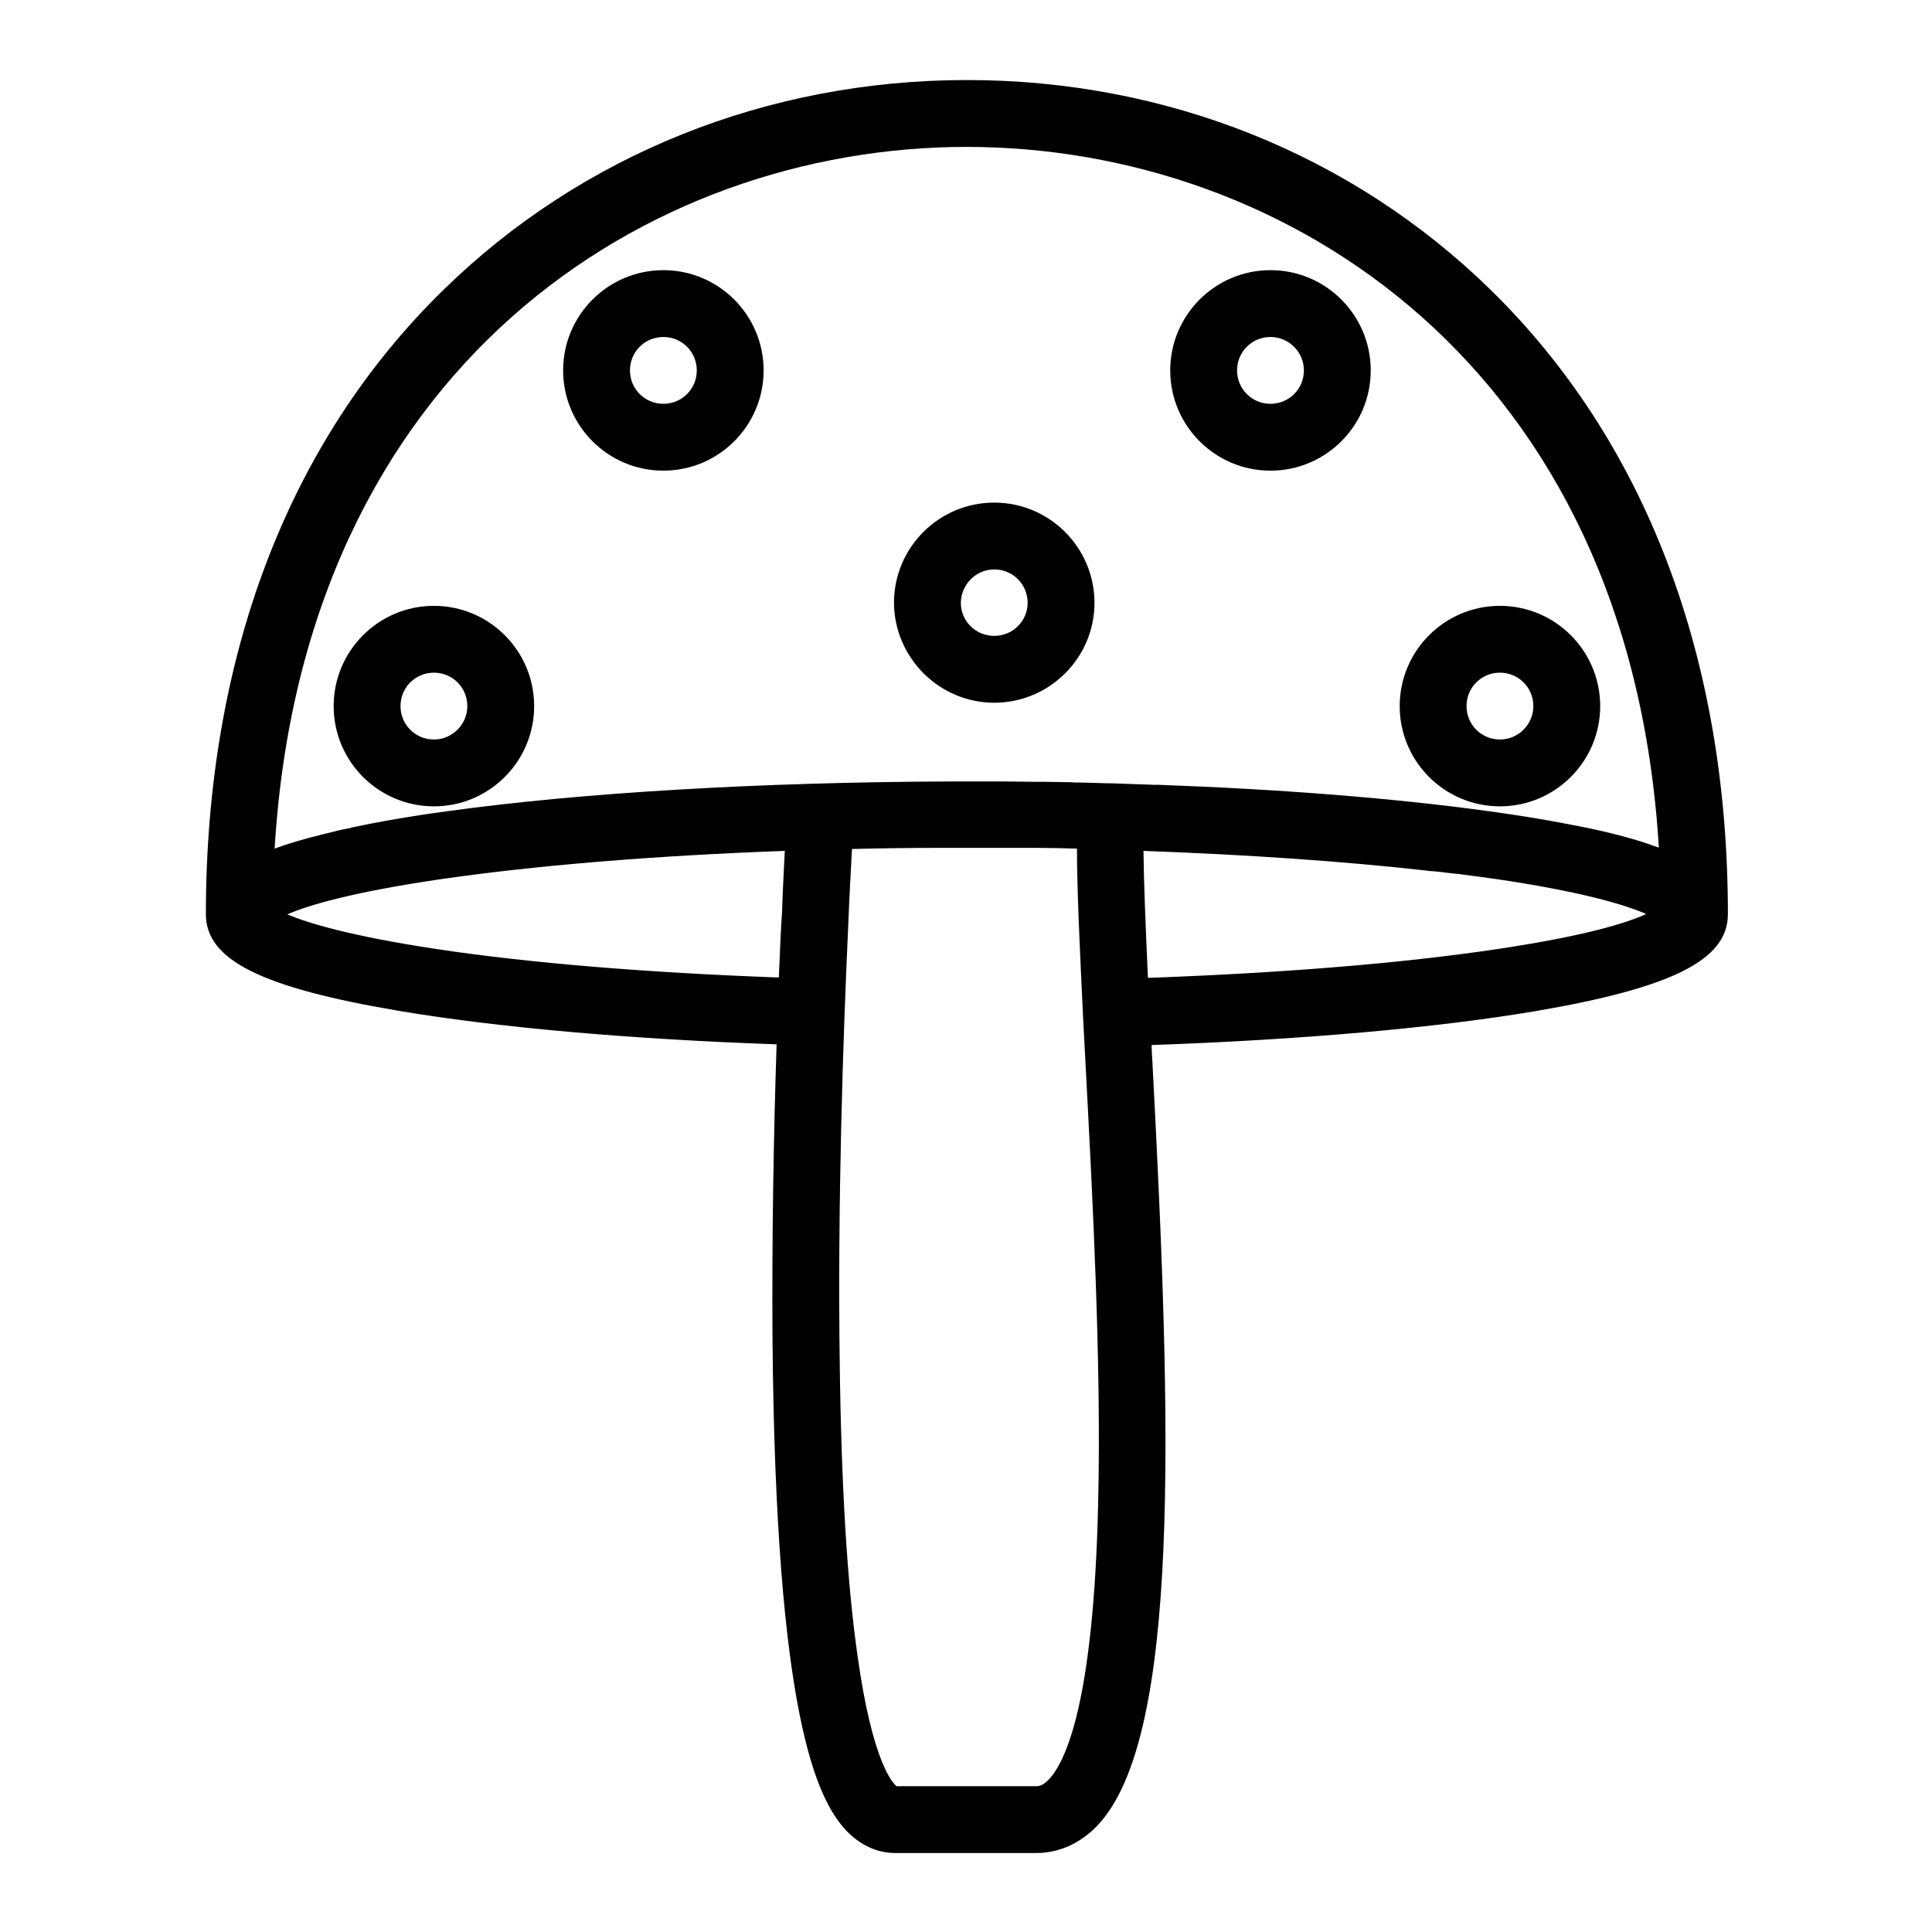
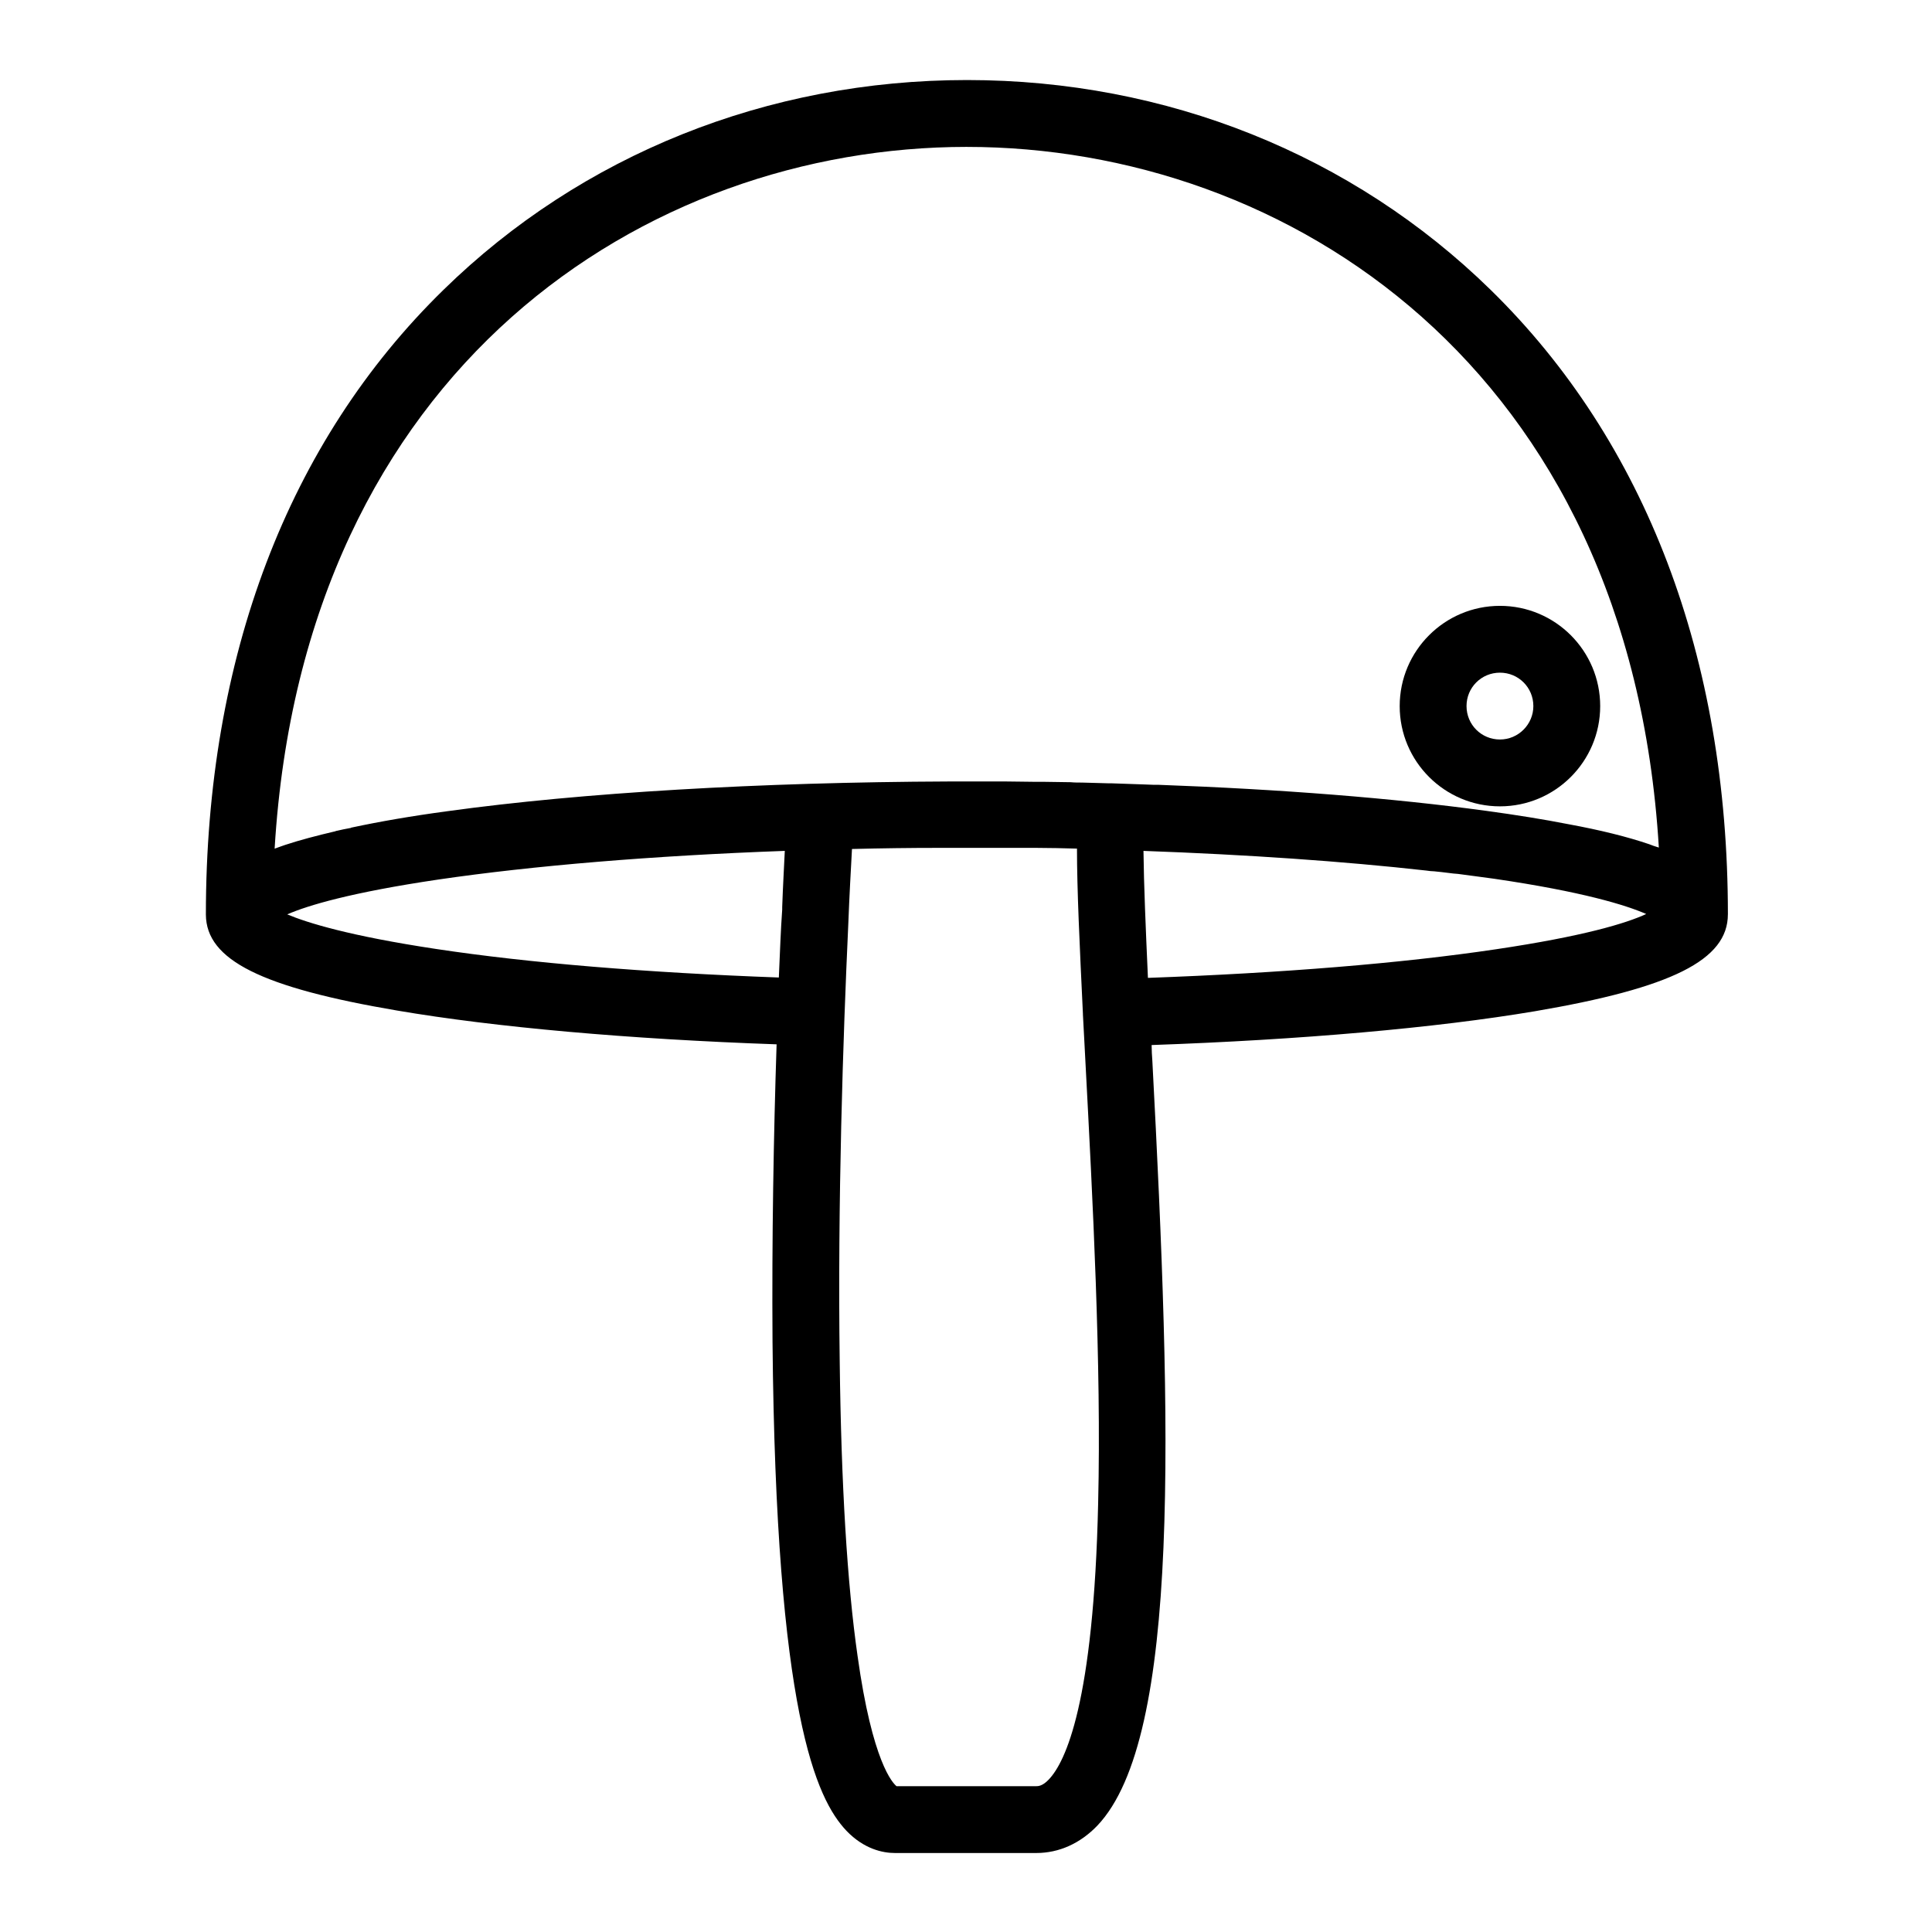
<svg xmlns="http://www.w3.org/2000/svg" fill="#000000" width="800px" height="800px" version="1.1" viewBox="144 144 512 512">
  <g>
    <path d="m601.91 386.32c0-67.996-21.746-125.26-62.879-165.51-36.605-35.816-85.902-55.598-138.75-55.598-52.84 0-102.14 19.777-138.75 55.598-41.223 40.246-62.969 97.516-62.969 165.51v0.098c0.098 12.004 14.762 19.285 50.676 25.387 25.977 4.43 61.402 7.578 100.57 8.953-0.789 23.91-1.277 51.562-1.082 78.719 0.887 98.695 11.609 121.23 19.582 129.69 4.625 4.82 9.543 5.902 12.891 5.902h37.391c6.102 0 11.711-2.559 16.234-7.281 22.141-23.32 19.68-105.58 14.562-202.61-0.098-1.379-0.195-2.856-0.195-4.231 39.457-1.379 75.277-4.527 101.55-8.953 36.309-6.195 51.164-13.574 51.164-25.68zm-201.72-203.39c84.723 0 175.74 58.254 183.42 185.68-0.984-0.297-1.871-0.59-2.559-0.887-5.805-1.969-12.891-3.738-21.453-5.312-6.496-1.277-13.875-2.461-21.844-3.543-24.5-3.344-54.219-5.707-86.789-6.887h-1.277c-0.887 0-1.672-0.098-2.559-0.098-2.856-0.098-5.707-0.195-8.562-0.297h-0.789c-2.363-0.098-4.625-0.098-6.988-0.195-0.984 0-2.066 0-3.051-0.098-2.262 0-4.527-0.098-6.691-0.098h-2.363c-2.656 0-5.312-0.098-7.969-0.098h-1.277-8.66-0.59-4.82c-50.086 0.195-97.121 2.953-132.74 7.871-9.543 1.277-18.008 2.754-25.387 4.328-0.098 0-0.195 0-0.195 0.098-0.688 0.098-1.379 0.297-2.066 0.395-0.59 0.098-1.18 0.297-1.77 0.395-0.098 0-0.195 0-0.297 0.098-5.019 1.18-9.543 2.363-13.383 3.641-0.789 0.297-1.77 0.59-2.754 0.984 7.676-127.72 98.695-185.98 183.42-185.98zm-49.789 220.12c-34.934-1.277-66.223-3.836-90.922-7.578-22.828-3.445-33.949-6.887-39.359-9.152 5.41-2.363 16.828-5.805 40.148-9.25 24.895-3.641 56.48-6.297 91.711-7.578-0.195 4.231-0.492 9.25-0.688 14.859v0.195 0.492c-0.398 5.512-0.598 11.516-0.891 18.012zm84.621 139.23c-1.18 53.039-8.66 68.684-13.086 73.309-1.672 1.77-2.856 1.77-3.344 1.77h-37c-0.984-0.789-6.394-6.297-10.332-34.539-2.754-19.188-4.328-45.363-4.723-77.734-0.59-42.215 0.887-86.297 2.262-116.02 0.297-7.773 0.688-14.562 0.984-20.074 7.773-0.195 15.449-0.297 22.926-0.297h0.492 6.394 0.688 0.887 5.215 2.066 5.215 3.445 1.477c3.641 0 7.184 0.098 10.824 0.195 0 10.824 0.688 25.289 1.574 43.789v0.195c0.195 4.231 0.492 8.562 0.688 12.988 1.875 35.527 4.234 79.613 3.348 116.41zm105.39-146.71c-25.094 3.738-56.777 6.297-92.199 7.578-0.59-13.188-1.082-24.699-1.18-33.652 27.355 0.984 53.039 2.754 74.98 5.215 0.688 0.098 1.379 0.195 2.066 0.195 0.59 0.098 1.18 0.098 1.871 0.195 1.082 0.098 2.164 0.297 3.246 0.395 0.395 0 0.789 0.098 1.18 0.098 3.246 0.395 6.394 0.887 9.543 1.277 23.52 3.445 34.934 6.988 40.344 9.348-5.312 2.465-16.629 5.906-39.852 9.352z" />
-     <path d="m319.8 268.73c14.66 0 26.566-11.906 26.566-26.566 0-14.66-11.906-26.566-26.566-26.566-14.66 0-26.566 11.906-26.566 26.566 0 14.656 11.906 26.566 26.566 26.566zm0-35.426c4.922 0 8.855 3.938 8.855 8.855 0 4.922-3.938 8.855-8.855 8.855-4.922 0-8.855-3.938-8.855-8.855 0-4.918 3.938-8.855 8.855-8.855z" />
-     <path d="m480.69 268.73c14.66 0 26.566-11.906 26.566-26.566 0-14.66-11.906-26.566-26.566-26.566s-26.566 11.906-26.566 26.566c-0.004 14.656 11.902 26.566 26.566 26.566zm0-35.426c4.82 0 8.855 3.938 8.855 8.855 0 4.922-3.938 8.855-8.855 8.855-4.922 0-8.855-3.938-8.855-8.855 0-4.918 3.934-8.855 8.855-8.855z" />
-     <path d="m258.99 357.69c14.66 0 26.566-11.906 26.566-26.566s-11.906-26.566-26.566-26.566c-14.66 0-26.566 11.906-26.566 26.566-0.004 14.66 11.902 26.566 26.566 26.566zm0-35.426c4.922 0 8.855 3.938 8.855 8.855 0 4.82-3.938 8.855-8.855 8.855-4.922 0-8.855-3.938-8.855-8.855 0-4.918 3.934-8.855 8.855-8.855z" />
    <path d="m541.5 357.69c14.66 0 26.566-11.906 26.566-26.566s-11.906-26.566-26.566-26.566-26.566 11.906-26.566 26.566c-0.004 14.66 11.902 26.566 26.566 26.566zm0-35.426c4.922 0 8.855 3.938 8.855 8.855 0 4.82-3.938 8.855-8.855 8.855-4.922 0-8.855-3.938-8.855-8.855-0.004-4.918 3.934-8.855 8.855-8.855z" />
-     <path d="m407.48 330.23c14.66 0 26.566-11.906 26.566-26.469 0-14.66-11.906-26.566-26.566-26.566-14.66 0-26.566 11.906-26.566 26.566 0.098 14.562 12.004 26.469 26.566 26.469zm0-35.328c4.922 0 8.855 3.938 8.855 8.855 0 4.82-3.938 8.758-8.855 8.758-4.922 0-8.855-3.938-8.855-8.758 0.098-4.918 4.035-8.855 8.855-8.855z" />
  </g>
</svg>